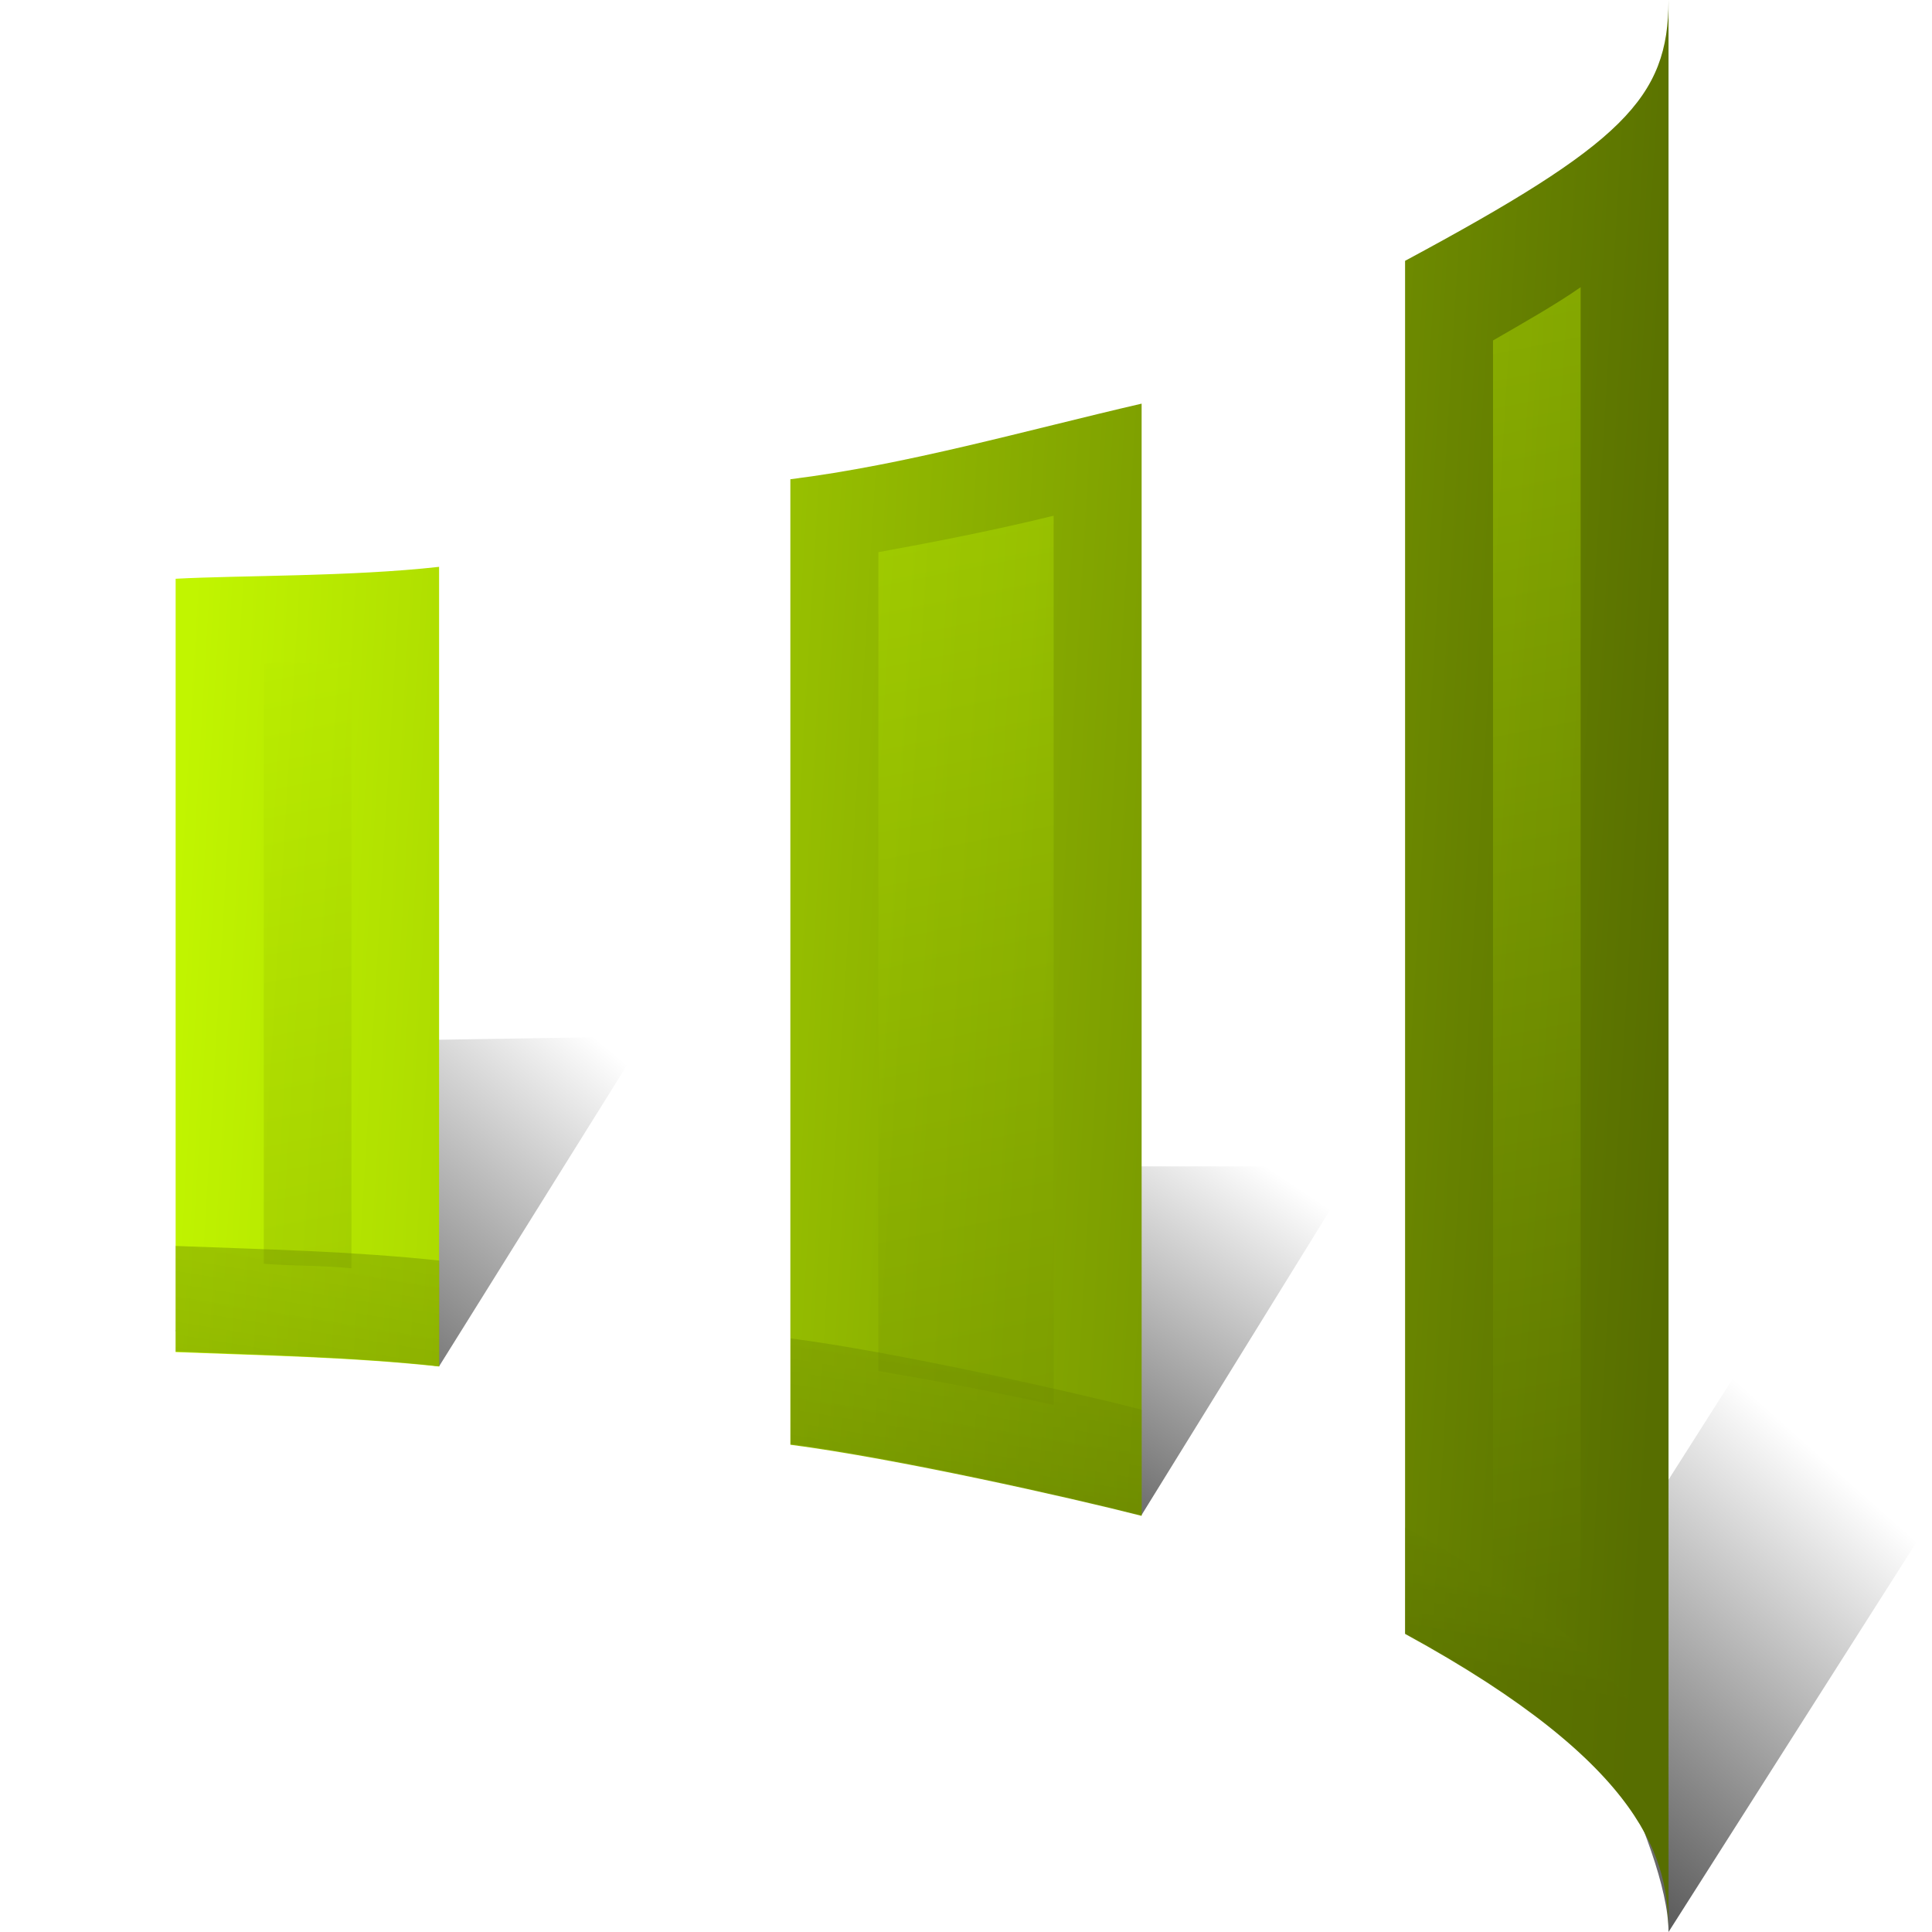
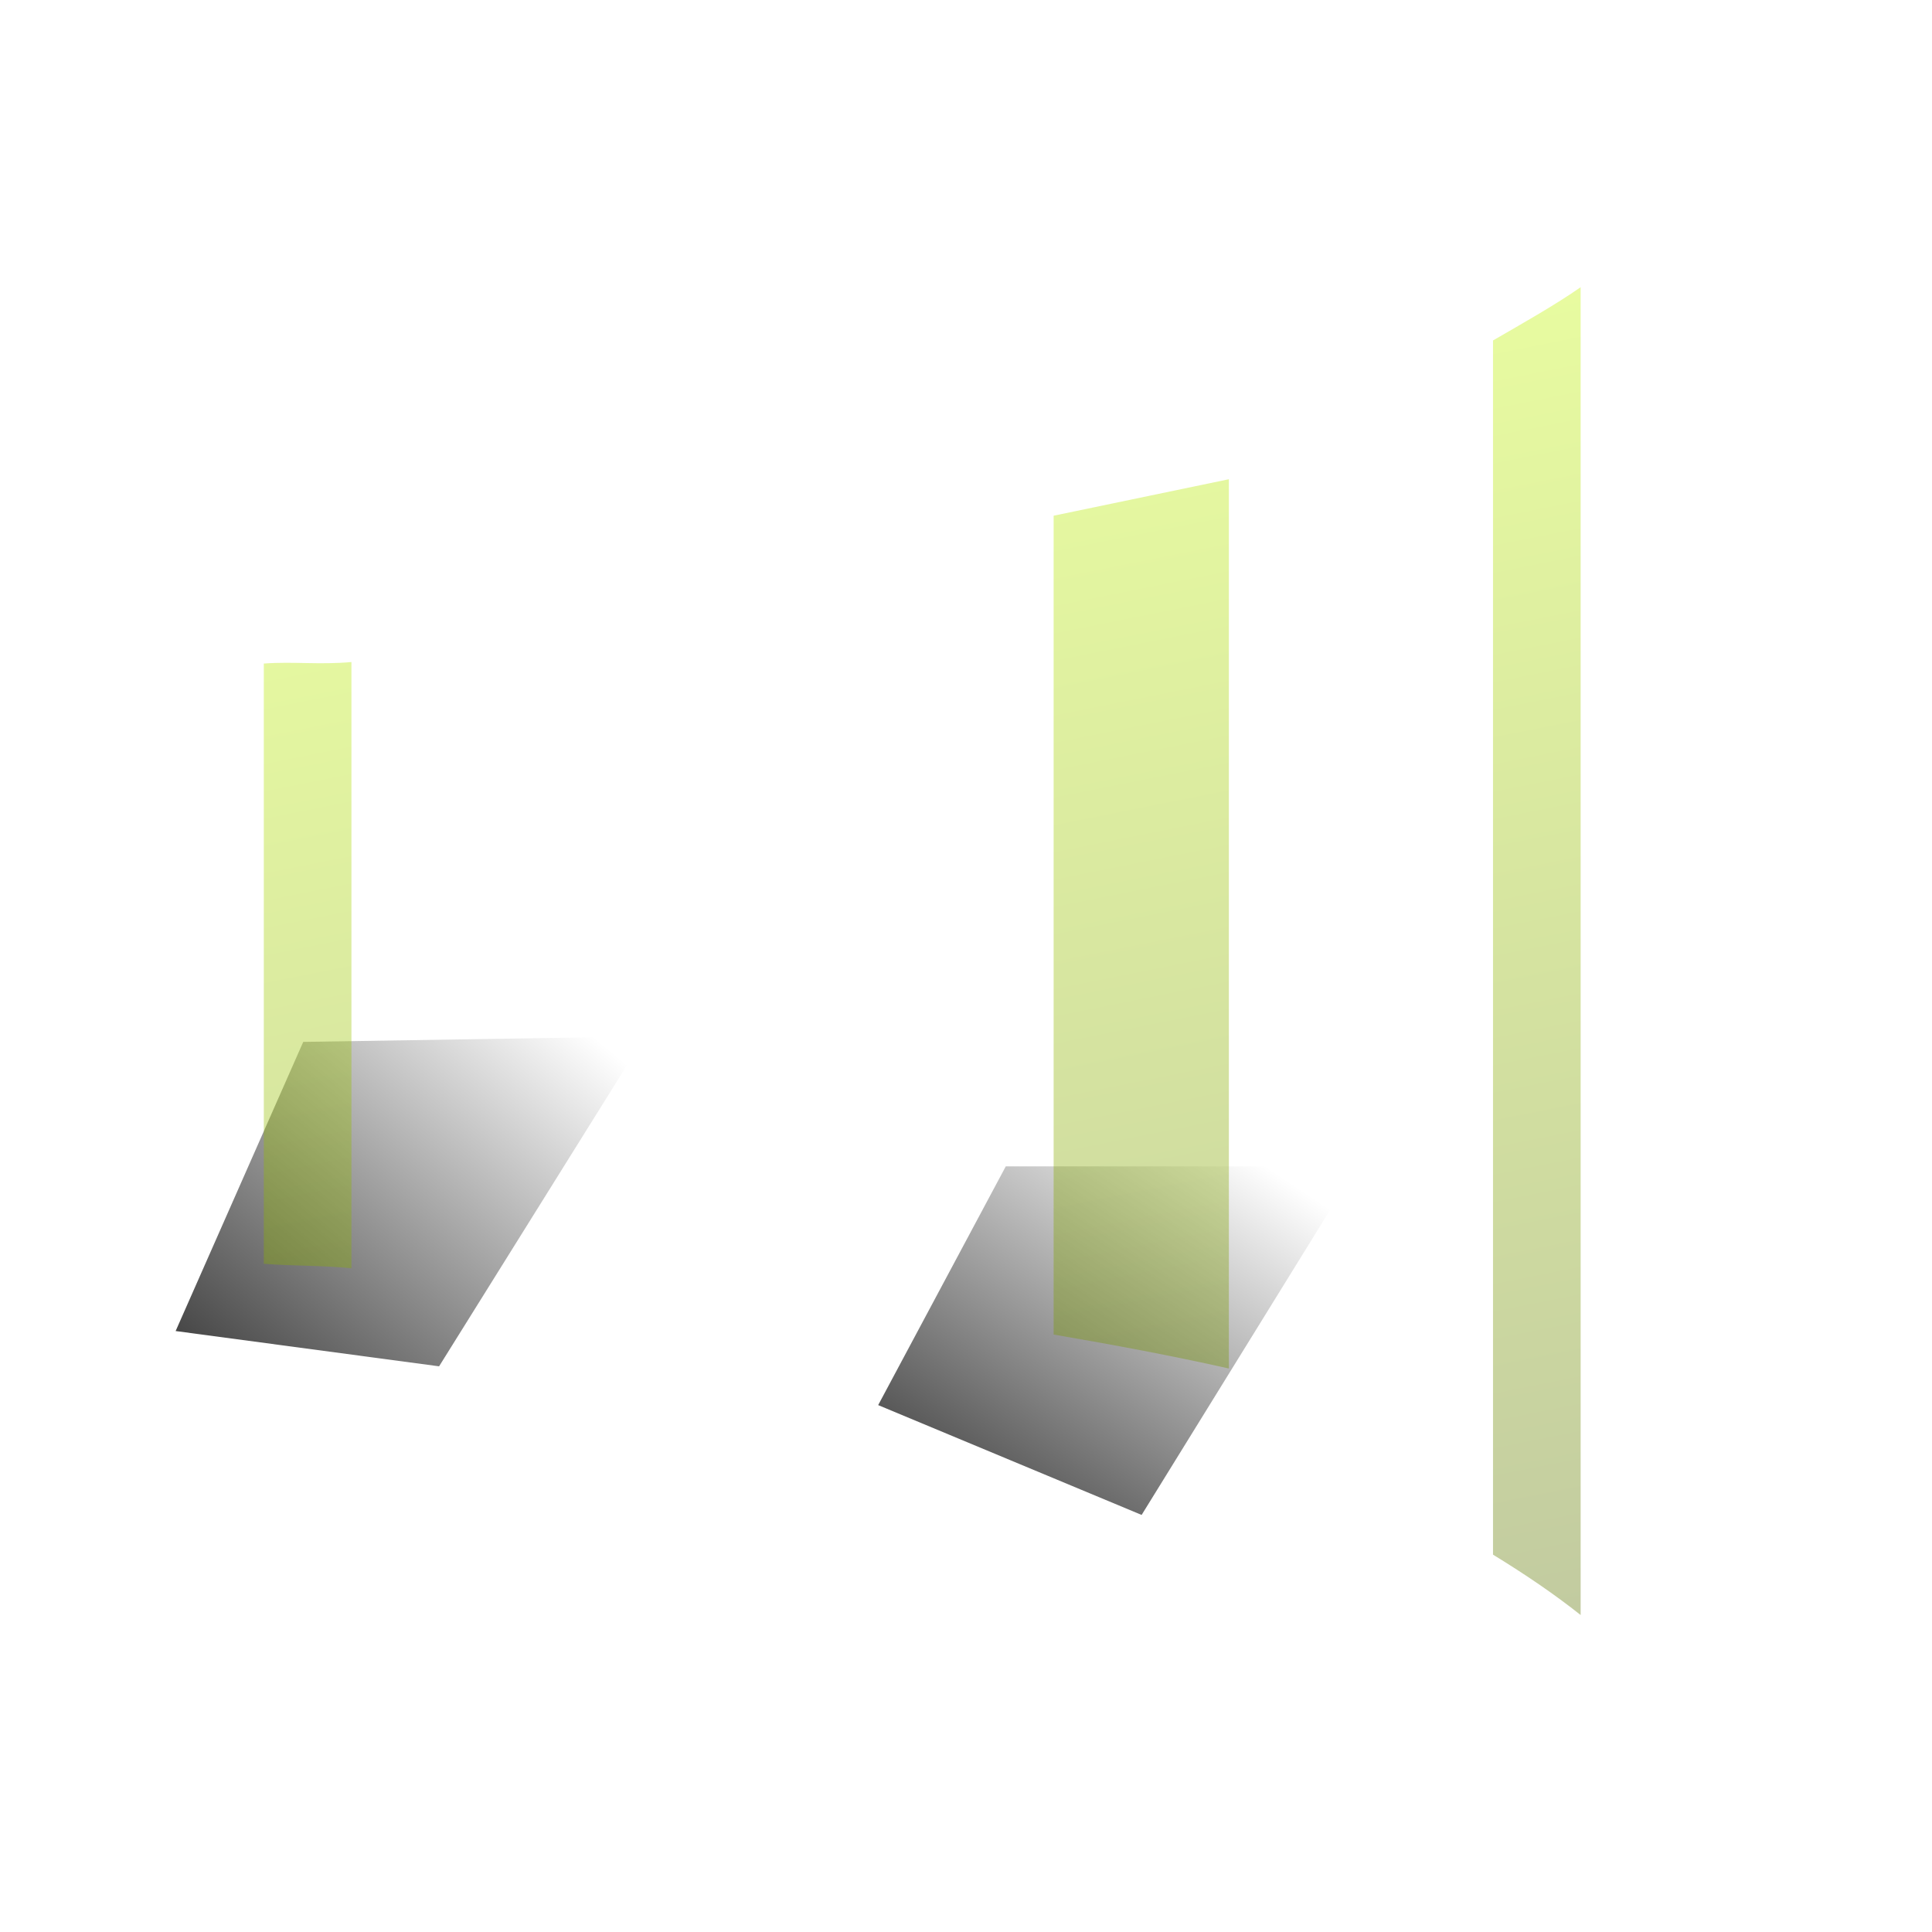
<svg xmlns="http://www.w3.org/2000/svg" xmlns:ns1="http://sodipodi.sourceforge.net/DTD/sodipodi-0.dtd" xmlns:ns2="http://www.inkscape.org/namespaces/inkscape" xmlns:xlink="http://www.w3.org/1999/xlink" version="1.0" id="Livello_1" width="128" height="128" viewBox="0 0 144 144" overflow="visible" enable-background="new 0 0 144 144" xml:space="preserve" ns1:version="0.32" ns2:version="0.46+devel" ns1:docname="kmix-surround.svgz" ns2:output_extension="org.inkscape.output.svgz.inkscape" style="overflow:visible" ns2:export-filename="/home/pinheiro/pics/oxygen-icons/scalable/actions/small/22x22/kmix-surround.png" ns2:export-xdpi="61.875" ns2:export-ydpi="61.875">
  <defs id="defs67">
    <linearGradient id="linearGradient4029">
      <stop id="stop4031" offset="0" style="stop-color:#c1f500;stop-opacity:0.391" />
      <stop id="stop4033" offset="1" style="stop-color:#576e00;stop-opacity:1;" />
    </linearGradient>
    <linearGradient ns2:collect="always" id="linearGradient3991">
      <stop style="stop-color:#000000;stop-opacity:1;" offset="0" id="stop3993" />
      <stop style="stop-color:#000000;stop-opacity:0;" offset="1" id="stop3995" />
    </linearGradient>
    <linearGradient ns2:collect="always" id="linearGradient3816">
      <stop style="stop-color:#000000;stop-opacity:1;" offset="0" id="stop3818" />
      <stop style="stop-color:#000000;stop-opacity:0;" offset="1" id="stop3820" />
    </linearGradient>
    <linearGradient ns2:collect="always" id="linearGradient3761">
      <stop style="stop-color:#ffffff;stop-opacity:1;" offset="0" id="stop3763" />
      <stop style="stop-color:#ffffff;stop-opacity:0;" offset="1" id="stop3765" />
    </linearGradient>
    <linearGradient id="linearGradient3751">
      <stop style="stop-color:#ffffff;stop-opacity:1;" offset="0" id="stop3753" />
      <stop style="stop-color:#000000;stop-opacity:1;" offset="1" id="stop3755" />
    </linearGradient>
    <linearGradient id="linearGradient3657">
      <stop style="stop-color:#000000;stop-opacity:1;" offset="0" id="stop3660" />
      <stop id="stop3668" offset="0.625" style="stop-color:#161616;stop-opacity:1;" />
      <stop style="stop-color:#343434;stop-opacity:1;" offset="0.724" id="stop3807" />
      <stop id="stop3666" offset="0.822" style="stop-color:#b6b6b6;stop-opacity:1;" />
      <stop style="stop-color:#2b2b2b;stop-opacity:1;" offset="0.911" id="stop3809" />
      <stop style="stop-color:#000000;stop-opacity:1;" offset="1" id="stop3662" />
    </linearGradient>
    <linearGradient id="linearGradient3958">
      <stop id="stop3960" offset="0" style="stop-color:#626262;stop-opacity:1;" />
      <stop id="stop3962" offset="1" style="stop-color:#c1c1c1;stop-opacity:1" />
    </linearGradient>
    <linearGradient ns2:collect="always" id="linearGradient3844">
      <stop style="stop-color:#dcdcdc;stop-opacity:1;" offset="0" id="stop3846" />
      <stop style="stop-color:#dcdcdc;stop-opacity:0;" offset="1" id="stop3848" />
    </linearGradient>
    <linearGradient id="linearGradient3836">
      <stop style="stop-color:#626262;stop-opacity:1;" offset="0" id="stop3838" />
      <stop style="stop-color:#868686;stop-opacity:1;" offset="1" id="stop3840" />
    </linearGradient>
    <linearGradient id="linearGradient3754">
      <stop id="stop3756" offset="0" style="stop-color:#e6e6e6;stop-opacity:1;" />
      <stop id="stop3758" offset="1" style="stop-color:#747474;stop-opacity:1;" />
    </linearGradient>
    <linearGradient id="linearGradient3740">
      <stop style="stop-color:#f5a500;stop-opacity:1;" offset="0" id="stop3742" />
      <stop style="stop-color:#974800;stop-opacity:1;" offset="1" id="stop3744" />
    </linearGradient>
    <linearGradient id="linearGradient3726">
      <stop id="stop3728" offset="0" style="stop-color:#4ef500;stop-opacity:1;" />
      <stop id="stop3730" offset="1" style="stop-color:#006e21;stop-opacity:1;" />
    </linearGradient>
    <linearGradient id="linearGradient3706">
      <stop style="stop-color:#c1f500;stop-opacity:1;" offset="0" id="stop3708" />
      <stop style="stop-color:#576e00;stop-opacity:1;" offset="1" id="stop3710" />
    </linearGradient>
    <linearGradient id="linearGradient3655">
      <stop style="stop-color:#80c930;stop-opacity:1;" offset="0" id="stop3657" />
      <stop id="stop3663" offset="0.5" style="stop-color:#d2e90b;stop-opacity:1;" />
      <stop style="stop-color:#c93030;stop-opacity:1" offset="1" id="stop3659" />
    </linearGradient>
    <linearGradient ns2:collect="always" id="linearGradient3622">
      <stop style="stop-color:#8a8a8a;stop-opacity:1;" offset="0" id="stop3624" />
      <stop style="stop-color:#ffffff;stop-opacity:1" offset="1" id="stop3626" />
    </linearGradient>
    <ns2:perspective ns1:type="inkscape:persp3d" ns2:vp_x="0 : 64 : 1" ns2:vp_y="0 : 1000 : 0" ns2:vp_z="128 : 64 : 1" ns2:persp3d-origin="64 : 42.666667 : 1" id="perspective50" />
    <linearGradient ns2:collect="always" xlink:href="#linearGradient3622" id="linearGradient3628" x1="44" y1="88.034" x2="44" y2="60" gradientUnits="userSpaceOnUse" gradientTransform="matrix(1.125,0,0,1.125,-12.375,-7.364)" />
    <radialGradient ns2:collect="always" xlink:href="#linearGradient3754" id="radialGradient3750" gradientUnits="userSpaceOnUse" gradientTransform="matrix(1.875,0,0,1.875,-73.638,-175.969)" cx="95.127" cy="107.793" fx="95.127" fy="107.793" r="24" />
    <radialGradient ns2:collect="always" xlink:href="#linearGradient3754" id="radialGradient3752" gradientUnits="userSpaceOnUse" gradientTransform="matrix(1.875,0,0,1.875,-73.638,-175.969)" cx="86.4" cy="103.2" fx="86.4" fy="103.2" r="24" />
    <radialGradient ns2:collect="always" xlink:href="#linearGradient3706" id="radialGradient3772" gradientUnits="userSpaceOnUse" gradientTransform="matrix(1.308,0,0,1.308,-18.569,-19.19)" cx="94.254" cy="104.706" fx="94.254" fy="104.706" r="24" />
    <radialGradient ns2:collect="always" xlink:href="#linearGradient3706" id="radialGradient3774" gradientUnits="userSpaceOnUse" gradientTransform="matrix(1.875,0,0,1.875,-72,-78.546)" cx="94.254" cy="94.233" fx="94.254" fy="94.233" r="24" />
    <linearGradient ns2:collect="always" xlink:href="#linearGradient3836" id="linearGradient3842" x1="36" y1="117.102" x2="36" y2="17.813" gradientUnits="userSpaceOnUse" gradientTransform="matrix(1,0,0,1.05,-3.375,-0.327)" />
    <radialGradient ns2:collect="always" xlink:href="#linearGradient3844" id="radialGradient3852" cx="40.5" cy="63" fx="40.5" fy="63" r="22.5" gradientTransform="matrix(-2.721,2.721,-0.693,-0.693,190.971,16.092)" gradientUnits="userSpaceOnUse" />
    <radialGradient ns2:collect="always" xlink:href="#linearGradient3706" id="radialGradient3858" gradientUnits="userSpaceOnUse" gradientTransform="matrix(1.384,0,0,1.384,-23.975,-59.863)" cx="97.745" cy="104.732" fx="97.745" fy="104.732" r="24" />
    <radialGradient ns2:collect="always" xlink:href="#linearGradient3706" id="radialGradient3860" gradientUnits="userSpaceOnUse" gradientTransform="matrix(1.875,0,0,1.875,-72,-111.322)" cx="94.254" cy="97.75" fx="94.254" fy="97.75" r="24" />
    <radialGradient ns2:collect="always" xlink:href="#linearGradient3706" id="radialGradient3866" gradientUnits="userSpaceOnUse" gradientTransform="matrix(1.302,0,0,1.302,-17.991,-81.997)" cx="94.254" cy="108.194" fx="94.254" fy="108.194" r="24" />
    <radialGradient ns2:collect="always" xlink:href="#linearGradient3706" id="radialGradient3868" gradientUnits="userSpaceOnUse" gradientTransform="matrix(1.875,0,0,1.875,-72,-143.994)" cx="94.254" cy="97.721" fx="94.254" fy="97.721" r="24" />
    <radialGradient ns2:collect="always" xlink:href="#linearGradient3754" id="radialGradient3893" gradientUnits="userSpaceOnUse" gradientTransform="matrix(1.875,0,0,1.875,-73.638,-175.969)" cx="98.618" cy="104.324" fx="98.618" fy="104.324" r="24" />
    <radialGradient ns2:collect="always" xlink:href="#linearGradient3706" id="radialGradient3897" gradientUnits="userSpaceOnUse" gradientTransform="matrix(1.875,0,0,1.875,-72,-143.994)" cx="94.254" cy="111.685" fx="94.254" fy="111.685" r="24" />
    <radialGradient ns2:collect="always" xlink:href="#linearGradient3706" id="radialGradient3901" gradientUnits="userSpaceOnUse" gradientTransform="matrix(1.875,0,0,1.875,-72,-111.322)" cx="97.745" cy="111.714" fx="97.745" fy="111.714" r="24" />
    <radialGradient ns2:collect="always" xlink:href="#linearGradient3706" id="radialGradient3905" gradientUnits="userSpaceOnUse" gradientTransform="matrix(1.875,0,0,1.875,-72,-78.546)" cx="97.745" cy="111.687" fx="97.745" fy="111.687" r="24" />
    <linearGradient ns2:collect="always" xlink:href="#linearGradient3836" id="linearGradient3909" gradientUnits="userSpaceOnUse" x1="36" y1="117.102" x2="36" y2="17.813" gradientTransform="translate(3.15,0)" />
    <linearGradient ns2:collect="always" xlink:href="#linearGradient3836" id="linearGradient3913" gradientUnits="userSpaceOnUse" gradientTransform="translate(3.15,19.688)" x1="36" y1="117.102" x2="36" y2="17.813" />
    <linearGradient ns2:collect="always" xlink:href="#linearGradient3836" id="linearGradient3917" gradientUnits="userSpaceOnUse" gradientTransform="translate(3.17,78.544)" x1="36" y1="117.102" x2="36" y2="17.813" />
    <linearGradient ns2:collect="always" xlink:href="#linearGradient3836" id="linearGradient3921" gradientUnits="userSpaceOnUse" gradientTransform="translate(3.15,98.213)" x1="36" y1="117.102" x2="36" y2="17.813" />
    <linearGradient ns2:collect="always" xlink:href="#linearGradient3836" id="linearGradient3925" gradientUnits="userSpaceOnUse" gradientTransform="translate(3.15,117.9)" x1="36" y1="117.102" x2="36" y2="17.813" />
    <linearGradient ns2:collect="always" xlink:href="#linearGradient3836" id="linearGradient3929" gradientUnits="userSpaceOnUse" gradientTransform="matrix(0.889,0,0,0.889,2.818,52.363)" x1="36" y1="117.102" x2="36" y2="17.813" />
    <linearGradient ns2:collect="always" xlink:href="#linearGradient3836" id="linearGradient3943" gradientUnits="userSpaceOnUse" gradientTransform="translate(49.295,58.908)" x1="36" y1="117.102" x2="36" y2="17.813" />
    <linearGradient ns2:collect="always" xlink:href="#linearGradient3836" id="linearGradient3945" gradientUnits="userSpaceOnUse" gradientTransform="translate(49.275,-4.5013422e-8)" x1="36" y1="117.102" x2="36" y2="17.813" />
    <linearGradient ns2:collect="always" xlink:href="#linearGradient3836" id="linearGradient3947" gradientUnits="userSpaceOnUse" gradientTransform="translate(49.275,19.688)" x1="36" y1="117.102" x2="36" y2="17.813" />
    <linearGradient ns2:collect="always" xlink:href="#linearGradient3836" id="linearGradient3949" gradientUnits="userSpaceOnUse" gradientTransform="translate(49.295,78.544)" x1="36" y1="117.102" x2="36" y2="17.813" />
    <linearGradient ns2:collect="always" xlink:href="#linearGradient3836" id="linearGradient3951" gradientUnits="userSpaceOnUse" gradientTransform="translate(49.275,98.213)" x1="36" y1="117.102" x2="36" y2="17.813" />
    <linearGradient ns2:collect="always" xlink:href="#linearGradient3836" id="linearGradient3953" gradientUnits="userSpaceOnUse" gradientTransform="translate(49.275,117.9)" x1="36" y1="117.102" x2="36" y2="17.813" />
    <linearGradient ns2:collect="always" xlink:href="#linearGradient3958" id="linearGradient3956" gradientUnits="userSpaceOnUse" gradientTransform="matrix(0.889,0,0,0.889,2.818,52.363)" x1="36.102" y1="65.456" x2="36.102" y2="-52.543" />
    <radialGradient ns2:collect="always" xlink:href="#linearGradient3754" id="radialGradient3719" gradientUnits="userSpaceOnUse" gradientTransform="matrix(1.875,0,0,1.875,-73.638,-143.344)" cx="95.127" cy="107.793" fx="95.127" fy="107.793" r="24" />
    <radialGradient ns2:collect="always" xlink:href="#linearGradient3754" id="radialGradient3721" gradientUnits="userSpaceOnUse" gradientTransform="matrix(1.875,0,0,1.875,-73.638,-143.344)" cx="86.4" cy="103.2" fx="86.4" fy="103.2" r="24" />
    <radialGradient ns2:collect="always" xlink:href="#linearGradient3754" id="radialGradient3723" gradientUnits="userSpaceOnUse" gradientTransform="matrix(1.875,0,0,1.875,-73.638,-143.344)" cx="98.618" cy="104.324" fx="98.618" fy="104.324" r="24" />
    <radialGradient ns2:collect="always" xlink:href="#linearGradient3657" id="radialGradient3745" cx="63.999" cy="64.001" fx="63.999" fy="64.001" r="17.454" gradientUnits="userSpaceOnUse" />
    <radialGradient ns2:collect="always" xlink:href="#linearGradient3751" id="radialGradient3757" cx="63.934" cy="63.481" fx="62.214" fy="52.518" r="17.454" gradientUnits="userSpaceOnUse" gradientTransform="matrix(1.196,0,0,1.196,-12.437,-11.893)" />
    <linearGradient ns2:collect="always" xlink:href="#linearGradient3761" id="linearGradient3767" x1="81.453" y1="47.589" x2="81.453" y2="79.971" gradientUnits="userSpaceOnUse" />
    <radialGradient ns2:collect="always" xlink:href="#linearGradient3657" id="radialGradient3771" gradientUnits="userSpaceOnUse" cx="63.999" cy="64.001" fx="63.999" fy="64.001" r="17.454" />
    <radialGradient ns2:collect="always" xlink:href="#linearGradient3657" id="radialGradient3777" gradientUnits="userSpaceOnUse" cx="63.999" cy="64.001" fx="63.999" fy="64.001" r="17.454" />
    <mask maskUnits="userSpaceOnUse" id="mask3773">
      <path d="m 81.453,64.001 a 17.454,17.454 0 1 1 -34.909,0 17.454,17.454 0 1 1 34.909,0 z" ns1:ry="17.4543" ns1:rx="17.4543" ns1:cy="64.0009" ns1:cx="63.9991" id="path3775" style="fill:url(#radialGradient3777);fill-opacity:1;stroke:none" ns1:type="arc" />
    </mask>
    <radialGradient ns2:collect="always" xlink:href="#linearGradient3657" id="radialGradient3805" cx="13.233" cy="65.153" fx="13.233" fy="65.153" r="7.414" gradientTransform="matrix(1,0,0,0.94,0,3.901)" gradientUnits="userSpaceOnUse" />
    <linearGradient ns2:collect="always" xlink:href="#linearGradient3816" id="linearGradient3822" x1="130.907" y1="72.001" x2="137.453" y2="72.001" gradientUnits="userSpaceOnUse" />
    <linearGradient ns2:collect="always" xlink:href="#linearGradient3706" id="linearGradient3987" x1="17.454" y1="58.183" x2="117" y2="64.109" gradientUnits="userSpaceOnUse" gradientTransform="matrix(1.125,0,0,1.125,-6.545,0)" />
    <linearGradient ns2:collect="always" xlink:href="#linearGradient3991" id="linearGradient3997" x1="17.454" y1="104.728" x2="46.545" y2="69.819" gradientUnits="userSpaceOnUse" gradientTransform="matrix(1.125,0,0,1.125,-6.545,0)" />
    <linearGradient ns2:collect="always" xlink:href="#linearGradient3991" id="linearGradient4001" gradientUnits="userSpaceOnUse" x1="23.272" y1="104.728" x2="46.545" y2="69.819" gradientTransform="matrix(1.125,0,0,1.125,39.272,6.545)" />
    <linearGradient ns2:collect="always" xlink:href="#linearGradient3991" id="linearGradient4005" gradientUnits="userSpaceOnUse" gradientTransform="matrix(1.125,0,0,1.125,78.544,26.181)" x1="29.09" y1="116.364" x2="60.126" y2="81.455" />
    <linearGradient ns2:collect="always" xlink:href="#linearGradient3706" id="linearGradient4015" gradientUnits="userSpaceOnUse" gradientTransform="matrix(1.125,0,0,1.125,-6.545,0)" x1="63.999" y1="29.092" x2="81.453" y2="116.364" />
    <linearGradient ns2:collect="always" xlink:href="#linearGradient4029" id="linearGradient4027" gradientUnits="userSpaceOnUse" gradientTransform="matrix(1.125,0,0,1.125,-6.533,-0.035)" x1="39.454" y1="35.183" x2="29.09" y2="98.735" />
  </defs>
  <ns1:namedview ns2:window-height="835" ns2:window-width="1348" ns2:pageshadow="2" ns2:pageopacity="0.0" guidetolerance="10.0" gridtolerance="10.0" objecttolerance="10.0" borderopacity="1.0" bordercolor="#666666" pagecolor="#ffffff" id="base" width="128px" height="128px" showguides="true" ns2:guide-bbox="true" ns2:zoom="2" ns2:cx="42.512921" ns2:cy="88.723841" ns2:window-x="98" ns2:window-y="257" ns2:current-layer="Livello_1" showgrid="true" ns2:snap-nodes="true">
    <ns2:grid type="xygrid" id="grid2349" spacingx="5.818px" spacingy="5.818px" empspacing="2" visible="true" enabled="true" />
  </ns1:namedview>
  <filter id="AI_Sfocatura_4">
    <feGaussianBlur stdDeviation="4" id="feGaussianBlur4" />
  </filter>
  <radialGradient id="path3289_1_" cx="-170.481" cy="-4063.756" r="63.919" fx="-170.418" fy="-4062.58" gradientTransform="matrix(-0.633,0,0,-5.136341e-2,-36.003,-70.132)" gradientUnits="userSpaceOnUse">
    <stop offset="0" style="stop-color:#000000" id="stop7" />
    <stop offset="1" style="stop-color:#000000;stop-opacity:0;" id="stop9" />
  </radialGradient>
  <linearGradient id="XMLID_4_" gradientUnits="userSpaceOnUse" x1="71.471" y1="-3.706" x2="71.471" y2="149.169" gradientTransform="matrix(1.09,0,0,1.09,-6.204,-8.453)">
    <stop offset="0" style="stop-color:#4c98d6;stop-opacity:1;" id="stop13" />
    <stop offset="1" style="stop-color:#0057AE" id="stop15" />
  </linearGradient>
  <linearGradient id="circle3581_1_" gradientUnits="userSpaceOnUse" x1="-308.689" y1="424.734" x2="-250.603" y2="424.734" gradientTransform="matrix(-0.403,-1.502,-1.502,0.403,594.429,-529.87)">
    <stop offset="0" style="stop-color:#68b3f2;stop-opacity:1;" id="stop20" />
    <stop offset="1" style="stop-color:#0057AE" id="stop22" />
  </linearGradient>
  <linearGradient id="circle16776_1_" gradientUnits="userSpaceOnUse" x1="135.499" y1="419.867" x2="167.726" y2="419.867" gradientTransform="matrix(0,1.873,1.803,0,-684.829,-244.176)">
    <stop offset="0" style="stop-color:#FFFFFF" id="stop29" />
    <stop offset="1" style="stop-color:#ffffff;stop-opacity:0;" id="stop31" />
  </linearGradient>
  <linearGradient id="XMLID_5_" gradientUnits="userSpaceOnUse" x1="114.212" y1="114.211" x2="29.34" y2="29.339" gradientTransform="matrix(1.106,0,0,1.106,-7.382,-9.632)">
    <stop offset="0" style="stop-color:#FFFFFF" id="stop58" />
    <stop offset="0.5" style="stop-color:#DDDDDD" id="stop60" />
    <stop offset="1" style="stop-color:#FFFFFF" id="stop62" />
  </linearGradient>
  <path ns1:nodetypes="ccccc" id="path3999" d="m 85.09,112.914 16.056,-25.981 -26.181,0 -9.511,17.795 19.636,8.186 z" style="fill:url(#linearGradient4001);fill-opacity:1;stroke-width:1px" />
  <path style="fill:url(#linearGradient3997);fill-opacity:1;stroke-width:1px" d="M 32.727,101.838 48.068,77.252 22.602,77.656 13.091,99.208 32.727,101.838 z" id="path3989" ns1:nodetypes="ccccc" />
-   <path style="fill:url(#linearGradient4005);fill-opacity:1;stroke-width:1px" d="m 124.362,144 19.517,-30.681 -12.409,-14.216 -15.341,24.136 c 0,0 8.233,14.216 8.233,20.761 z" id="path4003" ns1:nodetypes="ccccc" />
-   <path style="fill:url(#linearGradient3987);fill-opacity:1;stroke:none" d="m 124.362,0.002 c 0,7.339 -3.437,10.728 -19.636,19.439 l 0,102.34 c 18.142,9.906 19.636,17.013 19.636,22.219 l 0,-143.998 z M 85.09,30.085 c -8.679,2.009 -17.557,4.559 -26.181,5.634 l 0,71.965 c 7.833,1.018 20.783,3.919 26.181,5.3 l 0,-82.898 z M 32.727,42.249 c -6.545,0.736 -14.815,0.628 -19.636,0.888 l 0,57.642 c 6.545,0.255 13.091,0.368 19.636,1.073 l 0,-59.604 z" id="rect3892" ns1:nodetypes="ccccccccccccccc" />
-   <path style="opacity:0.371;fill:url(#linearGradient4015);fill-opacity:1;stroke:none" d="m 117.812,21.406 c -1.835,1.286 -4.22,2.633 -6.531,3.969 l 0,90.5 c 2.444,1.495 4.63,2.988 6.531,4.5 l 0,-98.969 z M 78.531,38.438 c -4.26,1.049 -8.603,1.905 -13.062,2.719 l 0,61.031 c 4.613,0.793 8.735,1.563 13.062,2.531 l 0,-66.281 z m -52.337,10.906 c -2.354,0.216 -4.382,-0.05 -6.531,0.113 l 0,44.737 c 2.197,0.176 4.377,0.112 6.531,0.338 l 0,-45.188 z" id="path4013" ns1:nodetypes="ccccccccccccccc" />
-   <path style="fill:url(#linearGradient4027);fill-opacity:1;stroke:none;opacity:0.5" d="m 13.09,92.866 0,7.875 c 6.545,0.255 13.107,0.385 19.652,1.09 l 0,-7.875 C 26.197,93.251 19.635,93.122 13.09,92.866 z m 45.844,6.891 0,7.875 c 7.833,1.018 20.758,3.928 26.156,5.309 l 0,-7.875 c -5.398,-1.381 -18.323,-4.291 -26.156,-5.309 z m 45.809,14.098 0,7.875 c 17.008,9.286 19.387,16.128 19.617,21.234 l 0,-7.875 c -0.231,-5.107 -2.609,-11.948 -19.617,-21.234 z" id="path4018" />
-   <path id="path4035" d="m 13.09,84.991 0,15.75 c 6.545,0.255 13.107,0.385 19.652,1.09 l 0,-15.75 C 26.197,85.376 19.635,85.247 13.09,84.991 z m 45.844,8.016 0,14.625 c 7.833,1.018 20.758,3.928 26.156,5.309 l 0,-14.625 C 79.692,96.934 66.767,94.025 58.933,93.007 z m 45.809,9.598 0,19.125 c 17.008,9.286 19.387,16.128 19.617,21.234 l 0,-19.125 c -0.231,-5.107 -2.609,-11.948 -19.617,-21.234 z" style="fill:url(#linearGradient4027);fill-opacity:1;stroke:none;opacity:0.149" ns1:nodetypes="ccccccccccccccc" />
+   <path style="opacity:0.371;fill:url(#linearGradient4015);fill-opacity:1;stroke:none" d="m 117.812,21.406 c -1.835,1.286 -4.22,2.633 -6.531,3.969 l 0,90.5 c 2.444,1.495 4.63,2.988 6.531,4.5 l 0,-98.969 z M 78.531,38.438 l 0,61.031 c 4.613,0.793 8.735,1.563 13.062,2.531 l 0,-66.281 z m -52.337,10.906 c -2.354,0.216 -4.382,-0.05 -6.531,0.113 l 0,44.737 c 2.197,0.176 4.377,0.112 6.531,0.338 l 0,-45.188 z" id="path4013" ns1:nodetypes="ccccccccccccccc" />
</svg>